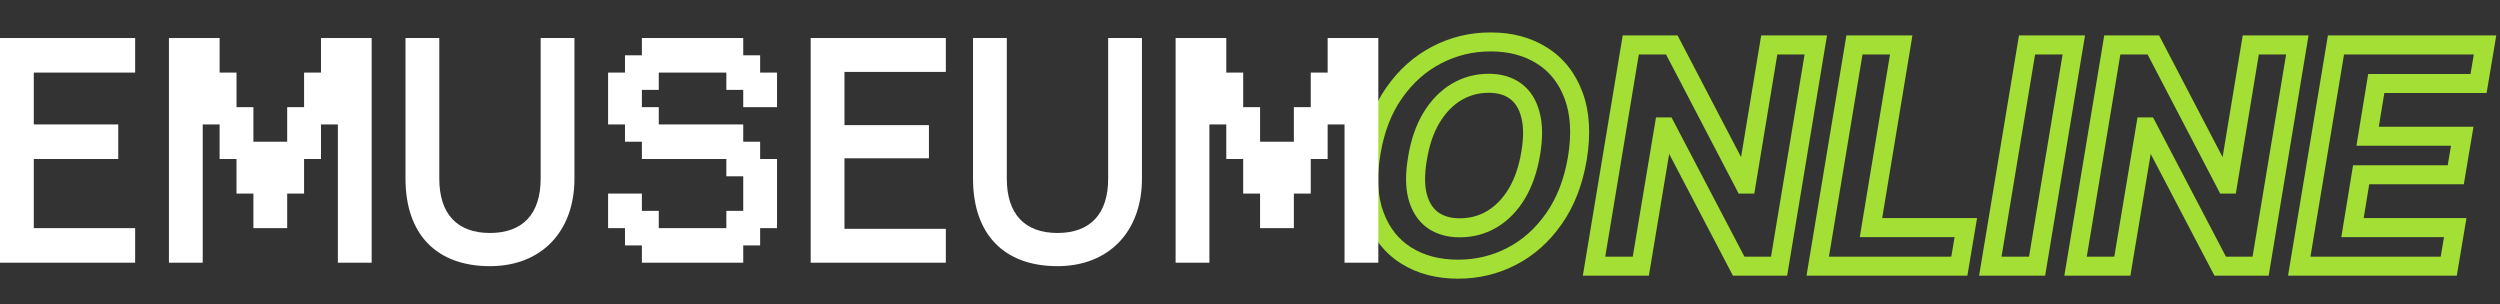
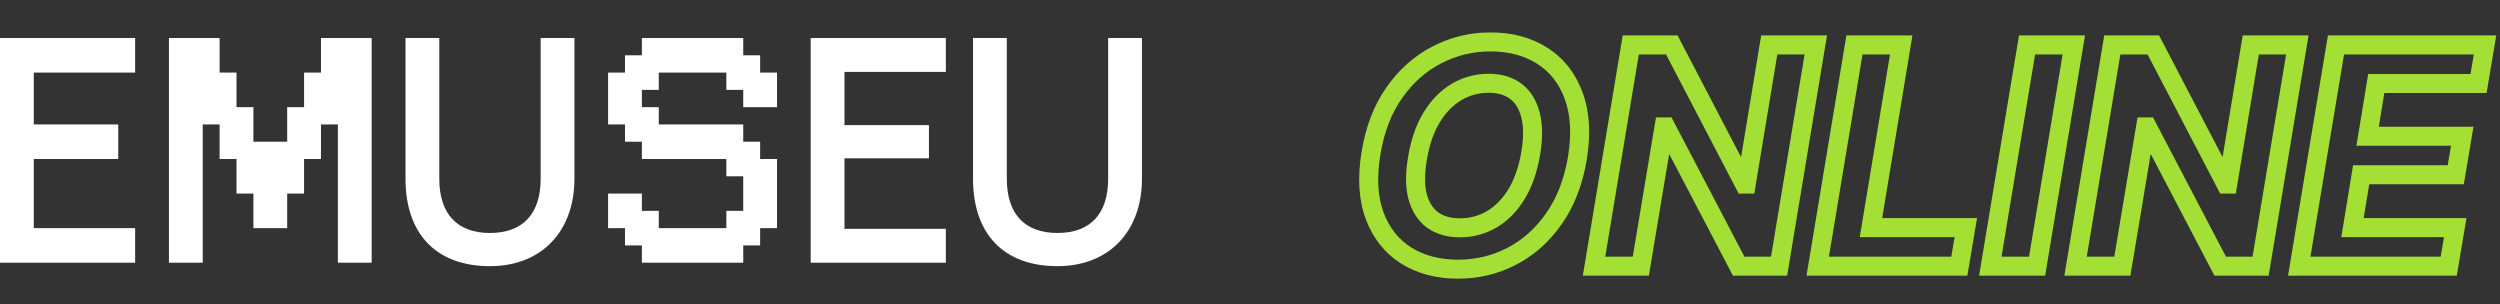
<svg xmlns="http://www.w3.org/2000/svg" width="263" height="32" viewBox="0 0 263 32" fill="none">
  <rect x="0" y="0" width="263" height="32" fill="#333333" stroke="none" />
  <mask id="path-1-outside-1_3001_977" maskUnits="userSpaceOnUse" x="142" y="3" width="121" height="27" fill="black">
    <rect fill="white" x="142" y="3" width="121" height="27" />
    <path d="M165.935 16.682C165.51 19.167 164.688 21.276 163.469 23.011C162.257 24.746 160.776 26.064 159.026 26.966C157.283 27.867 155.404 28.318 153.389 28.318C151.276 28.318 149.454 27.837 147.923 26.875C146.401 25.913 145.298 24.523 144.616 22.704C143.935 20.879 143.806 18.678 144.23 16.102C144.639 13.61 145.454 11.496 146.673 9.761C147.893 8.019 149.382 6.693 151.139 5.784C152.897 4.867 154.787 4.409 156.81 4.409C158.908 4.409 160.719 4.894 162.241 5.864C163.772 6.833 164.874 8.235 165.548 10.068C166.23 11.894 166.359 14.098 165.935 16.682ZM161.037 16.102C161.302 14.504 161.291 13.163 161.003 12.079C160.723 10.989 160.207 10.163 159.457 9.602C158.707 9.042 157.76 8.761 156.616 8.761C155.374 8.761 154.234 9.072 153.196 9.693C152.166 10.314 151.295 11.216 150.582 12.398C149.878 13.572 149.389 15 149.116 16.682C148.844 18.288 148.851 19.629 149.139 20.704C149.435 21.78 149.961 22.595 150.719 23.148C151.484 23.693 152.435 23.966 153.571 23.966C154.806 23.966 155.935 23.663 156.957 23.057C157.988 22.443 158.855 21.553 159.56 20.386C160.264 19.212 160.757 17.784 161.037 16.102ZM191.023 4.727L187.159 28H182.909L175.239 13.352H175.057L172.614 28H167.693L171.557 4.727H175.875L183.511 19.364H183.705L186.125 4.727H191.023ZM191.224 28L195.088 4.727H200.009L196.827 23.943H206.804L206.122 28H191.224ZM218.165 4.727L214.301 28H209.381L213.244 4.727H218.165ZM241.679 4.727L237.815 28H233.565L225.895 13.352H225.713L223.27 28H218.349L222.213 4.727H226.531L234.168 19.364H234.361L236.781 4.727H241.679ZM241.881 28L245.744 4.727H261.426L260.744 8.784H249.983L249.074 14.329H259.028L258.347 18.386H248.392L247.483 23.943H258.29L257.608 28H241.881Z" />
  </mask>
  <path d="M165.935 16.682L166.92 16.85L166.921 16.844L165.935 16.682ZM163.469 23.011L162.651 22.436L162.649 22.439L163.469 23.011ZM159.026 26.966L158.568 26.077L158.566 26.078L159.026 26.966ZM147.923 26.875L147.389 27.72L147.391 27.722L147.923 26.875ZM144.616 22.704L143.68 23.054L143.68 23.056L144.616 22.704ZM144.23 16.102L145.217 16.265L145.217 16.264L144.23 16.102ZM146.673 9.761L147.491 10.336L147.493 10.335L146.673 9.761ZM151.139 5.784L151.599 6.672L151.602 6.671L151.139 5.784ZM162.241 5.864L161.704 6.707L161.706 6.708L162.241 5.864ZM165.548 10.068L164.61 10.413L164.611 10.418L165.548 10.068ZM161.037 16.102L162.023 16.267L162.023 16.266L161.037 16.102ZM161.003 12.079L160.034 12.328L160.036 12.336L161.003 12.079ZM159.457 9.602L160.056 8.801L160.056 8.801L159.457 9.602ZM153.196 9.693L152.682 8.835L152.68 8.837L153.196 9.693ZM150.582 12.398L149.726 11.882L149.725 11.883L150.582 12.398ZM149.116 16.682L150.102 16.849L150.104 16.842L149.116 16.682ZM149.139 20.704L148.173 20.963L148.175 20.969L149.139 20.704ZM150.719 23.148L150.129 23.956L150.138 23.962L150.719 23.148ZM156.957 23.057L157.467 23.917L157.469 23.916L156.957 23.057ZM159.56 20.386L160.416 20.903L160.417 20.901L159.56 20.386ZM165.935 16.682L164.949 16.514C164.545 18.879 163.77 20.844 162.651 22.436L163.469 23.011L164.287 23.587C165.607 21.709 166.476 19.454 166.92 16.85L165.935 16.682ZM163.469 23.011L162.649 22.439C161.523 24.05 160.162 25.255 158.568 26.077L159.026 26.966L159.484 27.855C161.389 26.873 162.99 25.442 164.288 23.584L163.469 23.011ZM159.026 26.966L158.566 26.078C156.97 26.904 155.249 27.318 153.389 27.318V28.318V29.318C155.56 29.318 157.597 28.831 159.485 27.854L159.026 26.966ZM153.389 28.318V27.318C151.431 27.318 149.801 26.874 148.456 26.028L147.923 26.875L147.391 27.722C149.106 28.8 151.12 29.318 153.389 29.318V28.318ZM147.923 26.875L148.457 26.03C147.134 25.193 146.164 23.984 145.553 22.353L144.616 22.704L143.68 23.056C144.432 25.061 145.667 26.633 147.389 27.72L147.923 26.875ZM144.616 22.704L145.553 22.355C144.95 20.739 144.812 18.725 145.217 16.265L144.23 16.102L143.243 15.94C142.8 18.631 142.92 21.019 143.68 23.054L144.616 22.704ZM144.23 16.102L145.217 16.264C145.606 13.892 146.373 11.927 147.491 10.336L146.673 9.761L145.855 9.186C144.534 11.066 143.672 13.327 143.243 15.94L144.23 16.102ZM146.673 9.761L147.493 10.335C148.627 8.715 149.995 7.502 151.599 6.672L151.139 5.784L150.68 4.896C148.768 5.885 147.159 7.323 145.854 9.188L146.673 9.761ZM151.139 5.784L151.602 6.671C153.213 5.83 154.945 5.409 156.81 5.409V4.409V3.409C154.629 3.409 152.58 3.905 150.677 4.897L151.139 5.784ZM156.81 4.409V5.409C158.749 5.409 160.367 5.855 161.704 6.707L162.241 5.864L162.779 5.02C161.071 3.933 159.067 3.409 156.81 3.409V4.409ZM162.241 5.864L161.706 6.708C163.036 7.551 164.005 8.769 164.61 10.413L165.548 10.068L166.487 9.723C165.743 7.701 164.508 6.116 162.777 5.019L162.241 5.864ZM165.548 10.068L164.611 10.418C165.215 12.034 165.353 14.052 164.948 16.52L165.935 16.682L166.921 16.844C167.365 14.145 167.245 11.754 166.485 9.718L165.548 10.068ZM161.037 16.102L162.023 16.266C162.302 14.585 162.306 13.09 161.969 11.823L161.003 12.079L160.036 12.336C160.275 13.236 160.302 14.423 160.05 15.939L161.037 16.102ZM161.003 12.079L161.971 11.831C161.646 10.565 161.024 9.525 160.056 8.801L159.457 9.602L158.859 10.403C159.391 10.801 159.799 11.412 160.034 12.328L161.003 12.079ZM159.457 9.602L160.056 8.801C159.098 8.085 157.927 7.761 156.616 7.761V8.761V9.761C157.594 9.761 158.317 9.998 158.859 10.403L159.457 9.602ZM156.616 8.761V7.761C155.198 7.761 153.88 8.118 152.682 8.835L153.196 9.693L153.71 10.551C154.588 10.025 155.55 9.761 156.616 9.761V8.761ZM153.196 9.693L152.68 8.837C151.491 9.554 150.51 10.581 149.726 11.882L150.582 12.398L151.439 12.914C152.079 11.851 152.841 11.075 153.712 10.55L153.196 9.693ZM150.582 12.398L149.725 11.883C148.941 13.189 148.418 14.744 148.129 16.522L149.116 16.682L150.104 16.842C150.361 15.256 150.814 13.955 151.44 12.912L150.582 12.398ZM149.116 16.682L148.131 16.514C147.844 18.202 147.835 19.7 148.173 20.963L149.139 20.704L150.105 20.446C149.868 19.558 149.843 18.374 150.102 16.849L149.116 16.682ZM149.139 20.704L148.175 20.969C148.518 22.22 149.156 23.245 150.129 23.955L150.719 23.148L151.308 22.34C150.766 21.944 150.351 21.34 150.103 20.44L149.139 20.704ZM150.719 23.148L150.138 23.962C151.106 24.652 152.271 24.966 153.571 24.966V23.966V22.966C152.598 22.966 151.862 22.735 151.299 22.333L150.719 23.148ZM153.571 23.966V24.966C154.978 24.966 156.284 24.618 157.467 23.917L156.957 23.057L156.448 22.197C155.585 22.707 154.634 22.966 153.571 22.966V23.966ZM156.957 23.057L157.469 23.916C158.659 23.207 159.638 22.191 160.416 20.903L159.56 20.386L158.704 19.869C158.072 20.915 157.317 21.679 156.446 22.198L156.957 23.057ZM159.56 20.386L160.417 20.901C161.2 19.596 161.727 18.043 162.023 16.267L161.037 16.102L160.051 15.938C159.786 17.525 159.328 18.828 158.702 19.872L159.56 20.386ZM191.023 4.727L192.009 4.891L192.202 3.727H191.023V4.727ZM187.159 28V29H188.007L188.146 28.164L187.159 28ZM182.909 28L182.023 28.464L182.304 29H182.909V28ZM175.239 13.352L176.125 12.888L175.844 12.352H175.239V13.352ZM175.057 13.352V12.352H174.21L174.07 13.188L175.057 13.352ZM172.614 28V29H173.461L173.6 28.165L172.614 28ZM167.693 28L166.707 27.836L166.513 29H167.693V28ZM171.557 4.727V3.727H170.709L170.57 4.564L171.557 4.727ZM175.875 4.727L176.762 4.265L176.481 3.727H175.875V4.727ZM183.511 19.364L182.625 19.826L182.905 20.364H183.511V19.364ZM183.705 19.364V20.364H184.553L184.691 19.527L183.705 19.364ZM186.125 4.727V3.727H185.277L185.138 4.564L186.125 4.727ZM191.023 4.727L190.036 4.564L186.173 27.836L187.159 28L188.146 28.164L192.009 4.891L191.023 4.727ZM187.159 28V27H182.909V28V29H187.159V28ZM182.909 28L183.795 27.536L176.125 12.888L175.239 13.352L174.353 13.816L182.023 28.464L182.909 28ZM175.239 13.352V12.352H175.057V13.352V14.352H175.239V13.352ZM175.057 13.352L174.07 13.188L171.627 27.835L172.614 28L173.6 28.165L176.043 13.517L175.057 13.352ZM172.614 28V27H167.693V28V29H172.614V28ZM167.693 28L168.68 28.164L172.543 4.891L171.557 4.727L170.57 4.564L166.707 27.836L167.693 28ZM171.557 4.727V5.727H175.875V4.727V3.727H171.557V4.727ZM175.875 4.727L174.988 5.19L182.625 19.826L183.511 19.364L184.398 18.901L176.762 4.265L175.875 4.727ZM183.511 19.364V20.364H183.705V19.364V18.364H183.511V19.364ZM183.705 19.364L184.691 19.527L187.112 4.89L186.125 4.727L185.138 4.564L182.718 19.201L183.705 19.364ZM186.125 4.727V5.727H191.023V4.727V3.727H186.125V4.727ZM191.224 28L190.238 27.836L190.045 29H191.224V28ZM195.088 4.727V3.727H194.24L194.102 4.564L195.088 4.727ZM200.009 4.727L200.995 4.891L201.188 3.727H200.009V4.727ZM196.827 23.943L195.84 23.78L195.648 24.943H196.827V23.943ZM206.804 23.943L207.79 24.109L207.986 22.943H206.804V23.943ZM206.122 28V29H206.968L207.108 28.166L206.122 28ZM191.224 28L192.211 28.164L196.075 4.891L195.088 4.727L194.102 4.564L190.238 27.836L191.224 28ZM195.088 4.727V5.727H200.009V4.727V3.727H195.088V4.727ZM200.009 4.727L199.022 4.564L195.84 23.78L196.827 23.943L197.813 24.107L200.995 4.891L200.009 4.727ZM196.827 23.943V24.943H206.804V23.943V22.943H196.827V23.943ZM206.804 23.943L205.818 23.777L205.136 27.834L206.122 28L207.108 28.166L207.79 24.109L206.804 23.943ZM206.122 28V27H191.224V28V29H206.122V28ZM218.165 4.727L219.151 4.891L219.344 3.727H218.165V4.727ZM214.301 28V29H215.149L215.288 28.164L214.301 28ZM209.381 28L208.394 27.836L208.201 29H209.381V28ZM213.244 4.727V3.727H212.397L212.258 4.564L213.244 4.727ZM218.165 4.727L217.178 4.564L213.315 27.836L214.301 28L215.288 28.164L219.151 4.891L218.165 4.727ZM214.301 28V27H209.381V28V29H214.301V28ZM209.381 28L210.367 28.164L214.231 4.891L213.244 4.727L212.258 4.564L208.394 27.836L209.381 28ZM213.244 4.727V5.727H218.165V4.727V3.727H213.244V4.727ZM241.679 4.727L242.665 4.891L242.859 3.727H241.679V4.727ZM237.815 28V29H238.663L238.802 28.164L237.815 28ZM233.565 28L232.679 28.464L232.96 29H233.565V28ZM225.895 13.352L226.781 12.888L226.5 12.352H225.895V13.352ZM225.713 13.352V12.352H224.866L224.727 13.188L225.713 13.352ZM223.27 28V29H224.117L224.256 28.165L223.27 28ZM218.349 28L217.363 27.836L217.17 29H218.349V28ZM222.213 4.727V3.727H221.365L221.227 4.564L222.213 4.727ZM226.531 4.727L227.418 4.265L227.137 3.727H226.531V4.727ZM234.168 19.364L233.281 19.826L233.561 20.364H234.168V19.364ZM234.361 19.364V20.364H235.209L235.347 19.527L234.361 19.364ZM236.781 4.727V3.727H235.933L235.795 4.564L236.781 4.727ZM241.679 4.727L240.692 4.564L236.829 27.836L237.815 28L238.802 28.164L242.665 4.891L241.679 4.727ZM237.815 28V27H233.565V28V29H237.815V28ZM233.565 28L234.451 27.536L226.781 12.888L225.895 13.352L225.009 13.816L232.679 28.464L233.565 28ZM225.895 13.352V12.352H225.713V13.352V14.352H225.895V13.352ZM225.713 13.352L224.727 13.188L222.284 27.835L223.27 28L224.256 28.165L226.699 13.517L225.713 13.352ZM223.27 28V27H218.349V28V29H223.27V28ZM218.349 28L219.336 28.164L223.2 4.891L222.213 4.727L221.227 4.564L217.363 27.836L218.349 28ZM222.213 4.727V5.727H226.531V4.727V3.727H222.213V4.727ZM226.531 4.727L225.645 5.19L233.281 19.826L234.168 19.364L235.054 18.901L227.418 4.265L226.531 4.727ZM234.168 19.364V20.364H234.361V19.364V18.364H234.168V19.364ZM234.361 19.364L235.347 19.527L237.768 4.89L236.781 4.727L235.795 4.564L233.374 19.201L234.361 19.364ZM236.781 4.727V5.727H241.679V4.727V3.727H236.781V4.727ZM241.881 28L240.894 27.836L240.701 29H241.881V28ZM245.744 4.727V3.727H244.897L244.758 4.564L245.744 4.727ZM261.426 4.727L262.412 4.893L262.608 3.727H261.426V4.727ZM260.744 8.784V9.784H261.59L261.73 8.95L260.744 8.784ZM249.983 8.784V7.784H249.134L248.996 8.622L249.983 8.784ZM249.074 14.329L248.087 14.168L247.897 15.329H249.074V14.329ZM259.028 14.329L260.015 14.495L260.211 13.329H259.028V14.329ZM258.347 18.386V19.386H259.193L259.333 18.552L258.347 18.386ZM248.392 18.386V17.386H247.542L247.405 18.225L248.392 18.386ZM247.483 23.943L246.496 23.782L246.306 24.943H247.483V23.943ZM258.29 23.943L259.276 24.109L259.472 22.943H258.29V23.943ZM257.608 28V29H258.454L258.594 28.166L257.608 28ZM241.881 28L242.867 28.164L246.731 4.891L245.744 4.727L244.758 4.564L240.894 27.836L241.881 28ZM245.744 4.727V5.727H261.426V4.727V3.727H245.744V4.727ZM261.426 4.727L260.44 4.562L259.758 8.618L260.744 8.784L261.73 8.95L262.412 4.893L261.426 4.727ZM260.744 8.784V7.784H249.983V8.784V9.784H260.744V8.784ZM249.983 8.784L248.996 8.622L248.087 14.168L249.074 14.329L250.061 14.491L250.97 8.946L249.983 8.784ZM249.074 14.329V15.329H259.028V14.329V13.329H249.074V14.329ZM259.028 14.329L258.042 14.164L257.36 18.221L258.347 18.386L259.333 18.552L260.015 14.495L259.028 14.329ZM258.347 18.386V17.386H248.392V18.386V19.386H258.347V18.386ZM248.392 18.386L247.405 18.225L246.496 23.782L247.483 23.943L248.47 24.105L249.379 18.548L248.392 18.386ZM247.483 23.943V24.943H258.29V23.943V22.943H247.483V23.943ZM258.29 23.943L257.304 23.777L256.622 27.834L257.608 28L258.594 28.166L259.276 24.109L258.29 23.943ZM257.608 28V27H241.881V28V29H257.608V28Z" fill="#A3DF34" mask="url(#path-1-outside-1_3001_977)" />
  <path d="M0 4H14.217V7.636H3.554V13.091H12.44V16.727H3.554V24H14.217V27.636H0V4Z" fill="white" />
  <path d="M17.772 4H23.103V7.636H24.881V11.273H26.658V14.909H30.212V11.273H31.989V7.636H33.767V4H39.098V27.636H35.544V13.091H33.767V16.727H31.989V20.364H30.212V24H26.658V20.364H24.881V16.727H23.103V13.091H21.326V27.636H17.772V4Z" fill="white" />
  <path d="M56.877 18.8V4H60.431V18.8C60.431 24.364 56.948 28 51.545 28C45.894 28 42.659 24.618 42.659 18.8V4H46.214V18.8C46.214 22.509 48.097 24.509 51.545 24.509C54.993 24.509 56.877 22.509 56.877 18.8Z" fill="white" />
  <path d="M63.972 7.636H65.749V5.818H67.526V4H78.189V5.818H79.966V7.636H81.743V11.273H78.189V9.455H76.412V7.636H69.303V9.455H67.526V11.273H69.303V13.091H78.189V14.909H79.966V16.727H81.743V24H79.966V25.818H78.189V27.636H67.526V25.818H65.749V24H63.972V20.364H67.526V22.182H69.303V24H76.412V22.182H78.189V18.546H76.412V16.727H67.526V14.909H65.749V13.091H63.972V7.636Z" fill="white" />
  <path d="M85.284 4H99.501V7.564H88.838V13.164H97.724V16.654H88.838V24.073H99.501V27.636H85.284V4Z" fill="white" />
  <path d="M116.579 18.8V4H120.133V18.8C120.133 24.364 116.65 28 111.247 28C105.596 28 102.362 24.618 102.362 18.8V4H105.916V18.8C105.916 22.509 107.8 24.509 111.247 24.509C114.695 24.509 116.579 22.509 116.579 18.8Z" fill="white" />
-   <path d="M123.674 4H129.005V7.636H130.783V11.273H132.56V14.909H136.114V11.273H137.891V7.636H139.668V4H145V27.636H141.446V13.091H139.668V16.727H137.891V20.364H136.114V24H132.56V20.364H130.783V16.727H129.005V13.091H127.228V27.636H123.674V4Z" fill="white" />
</svg>